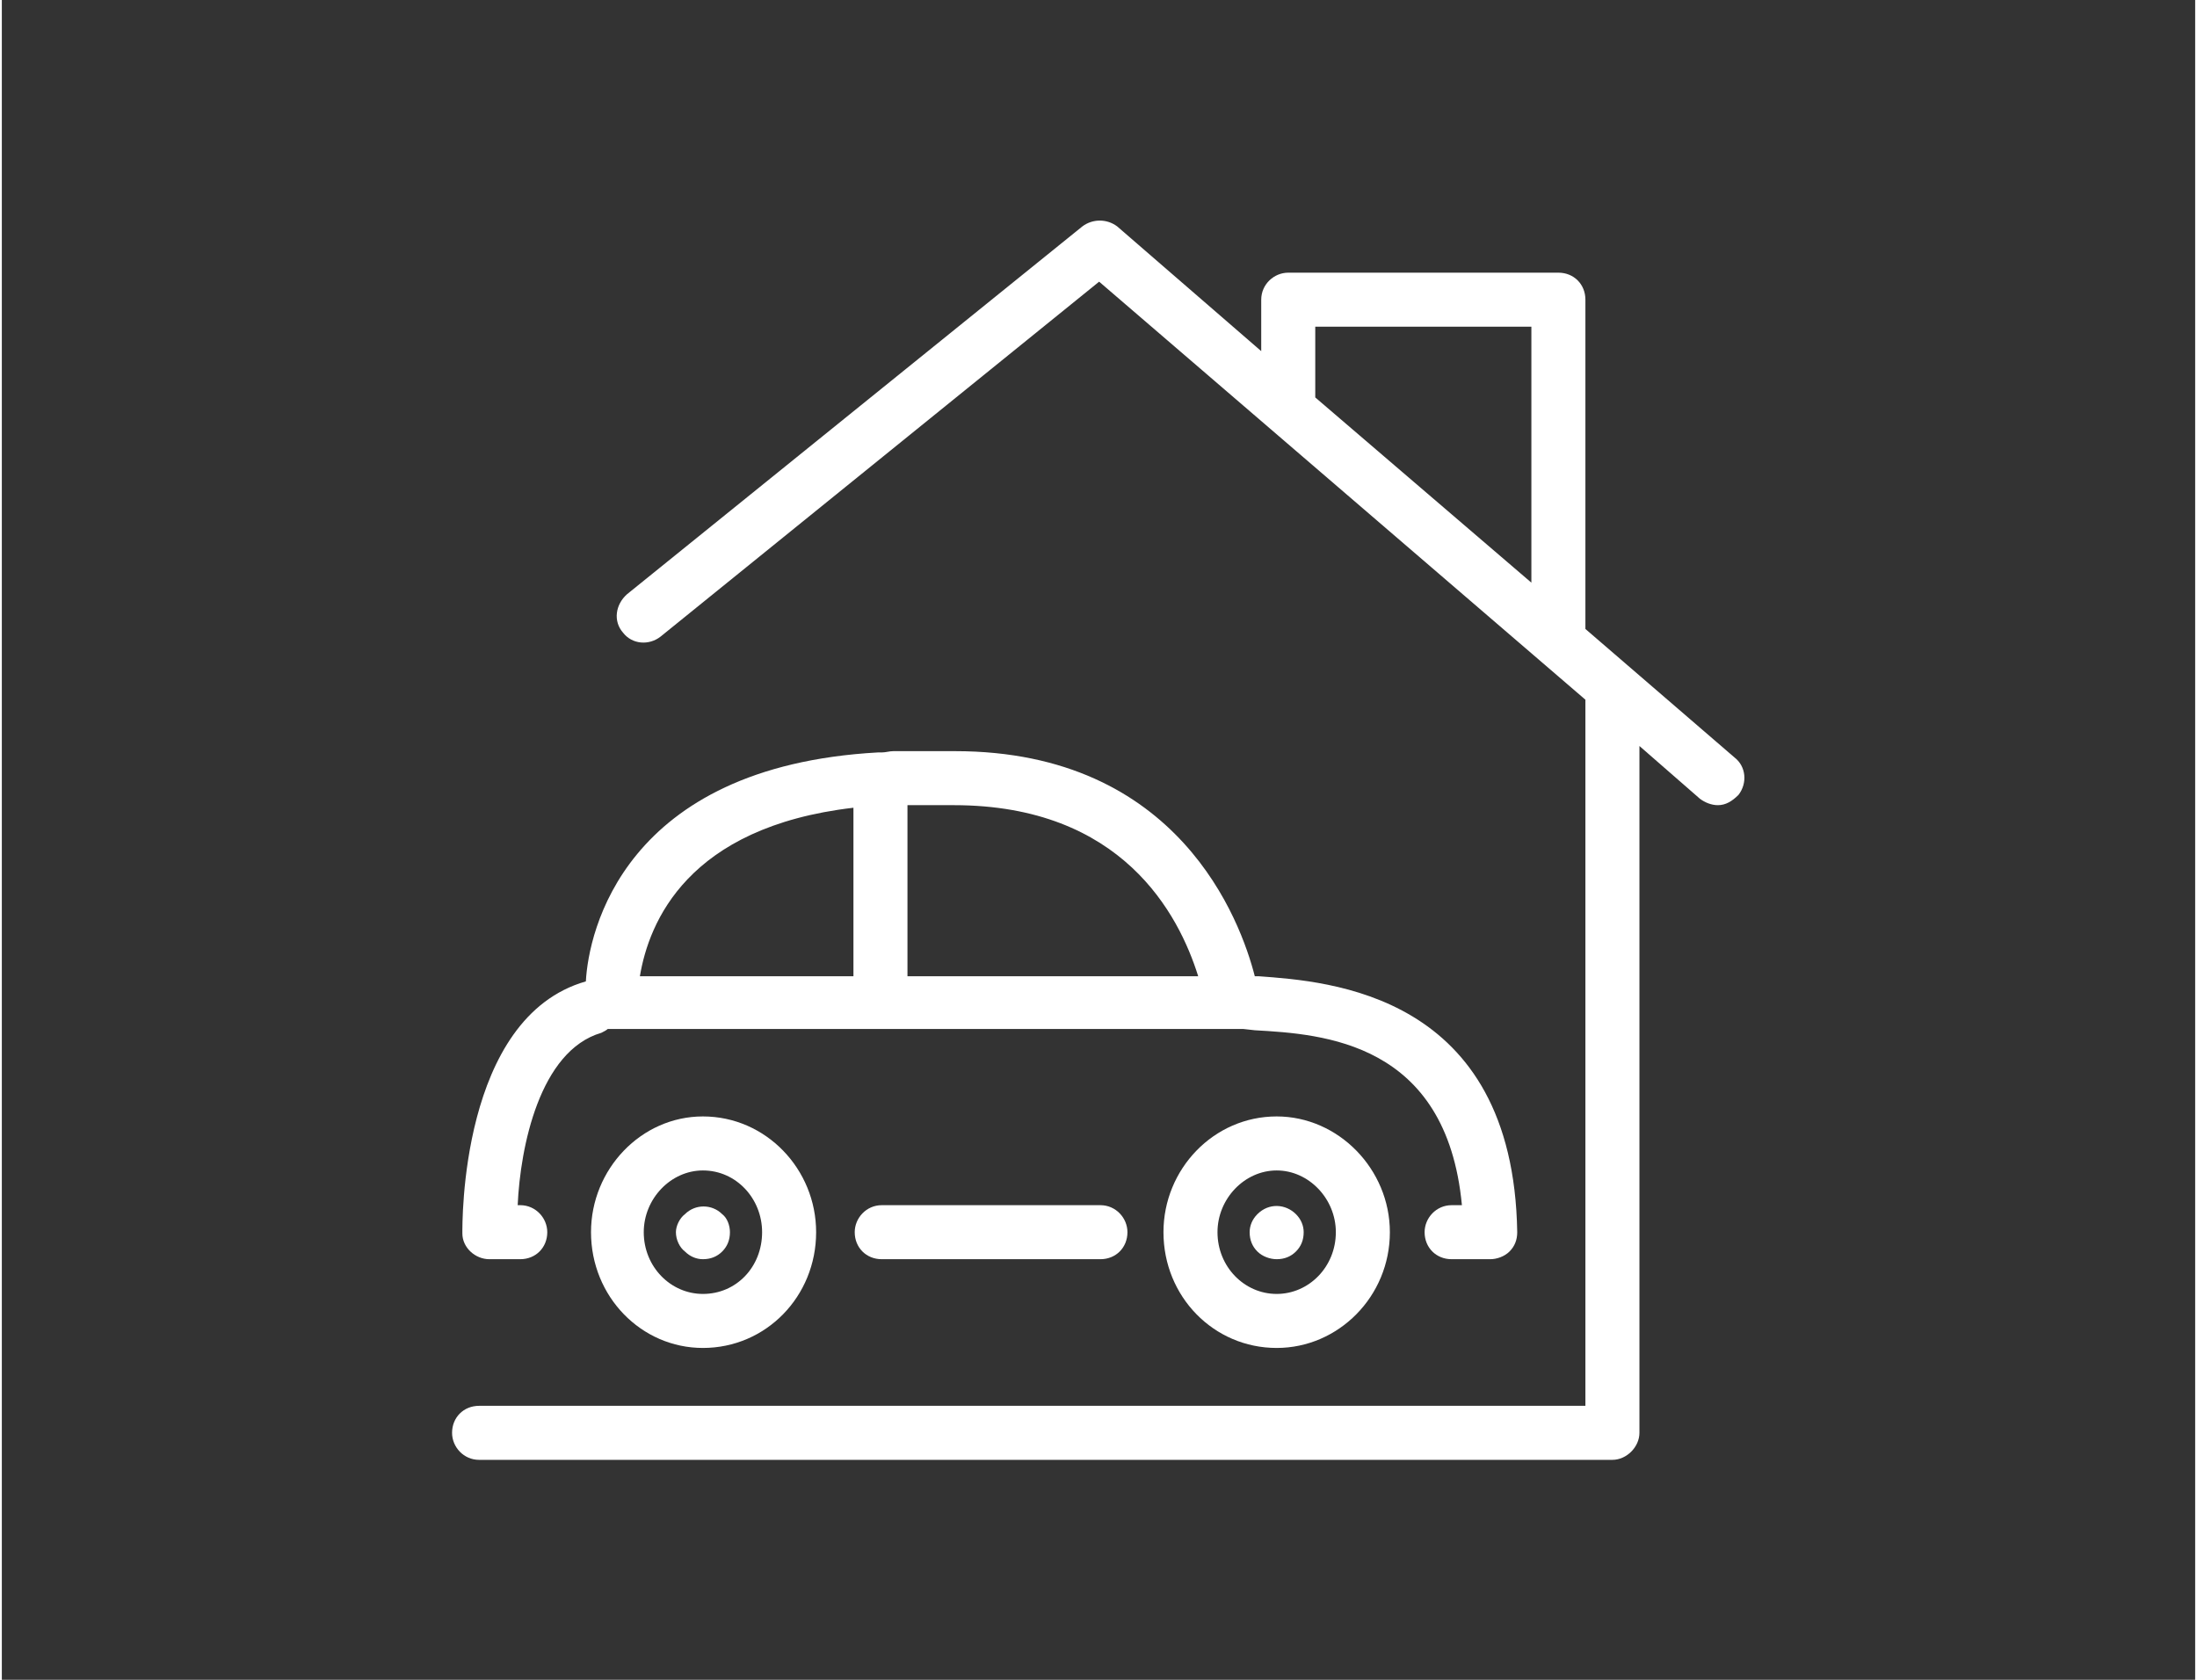
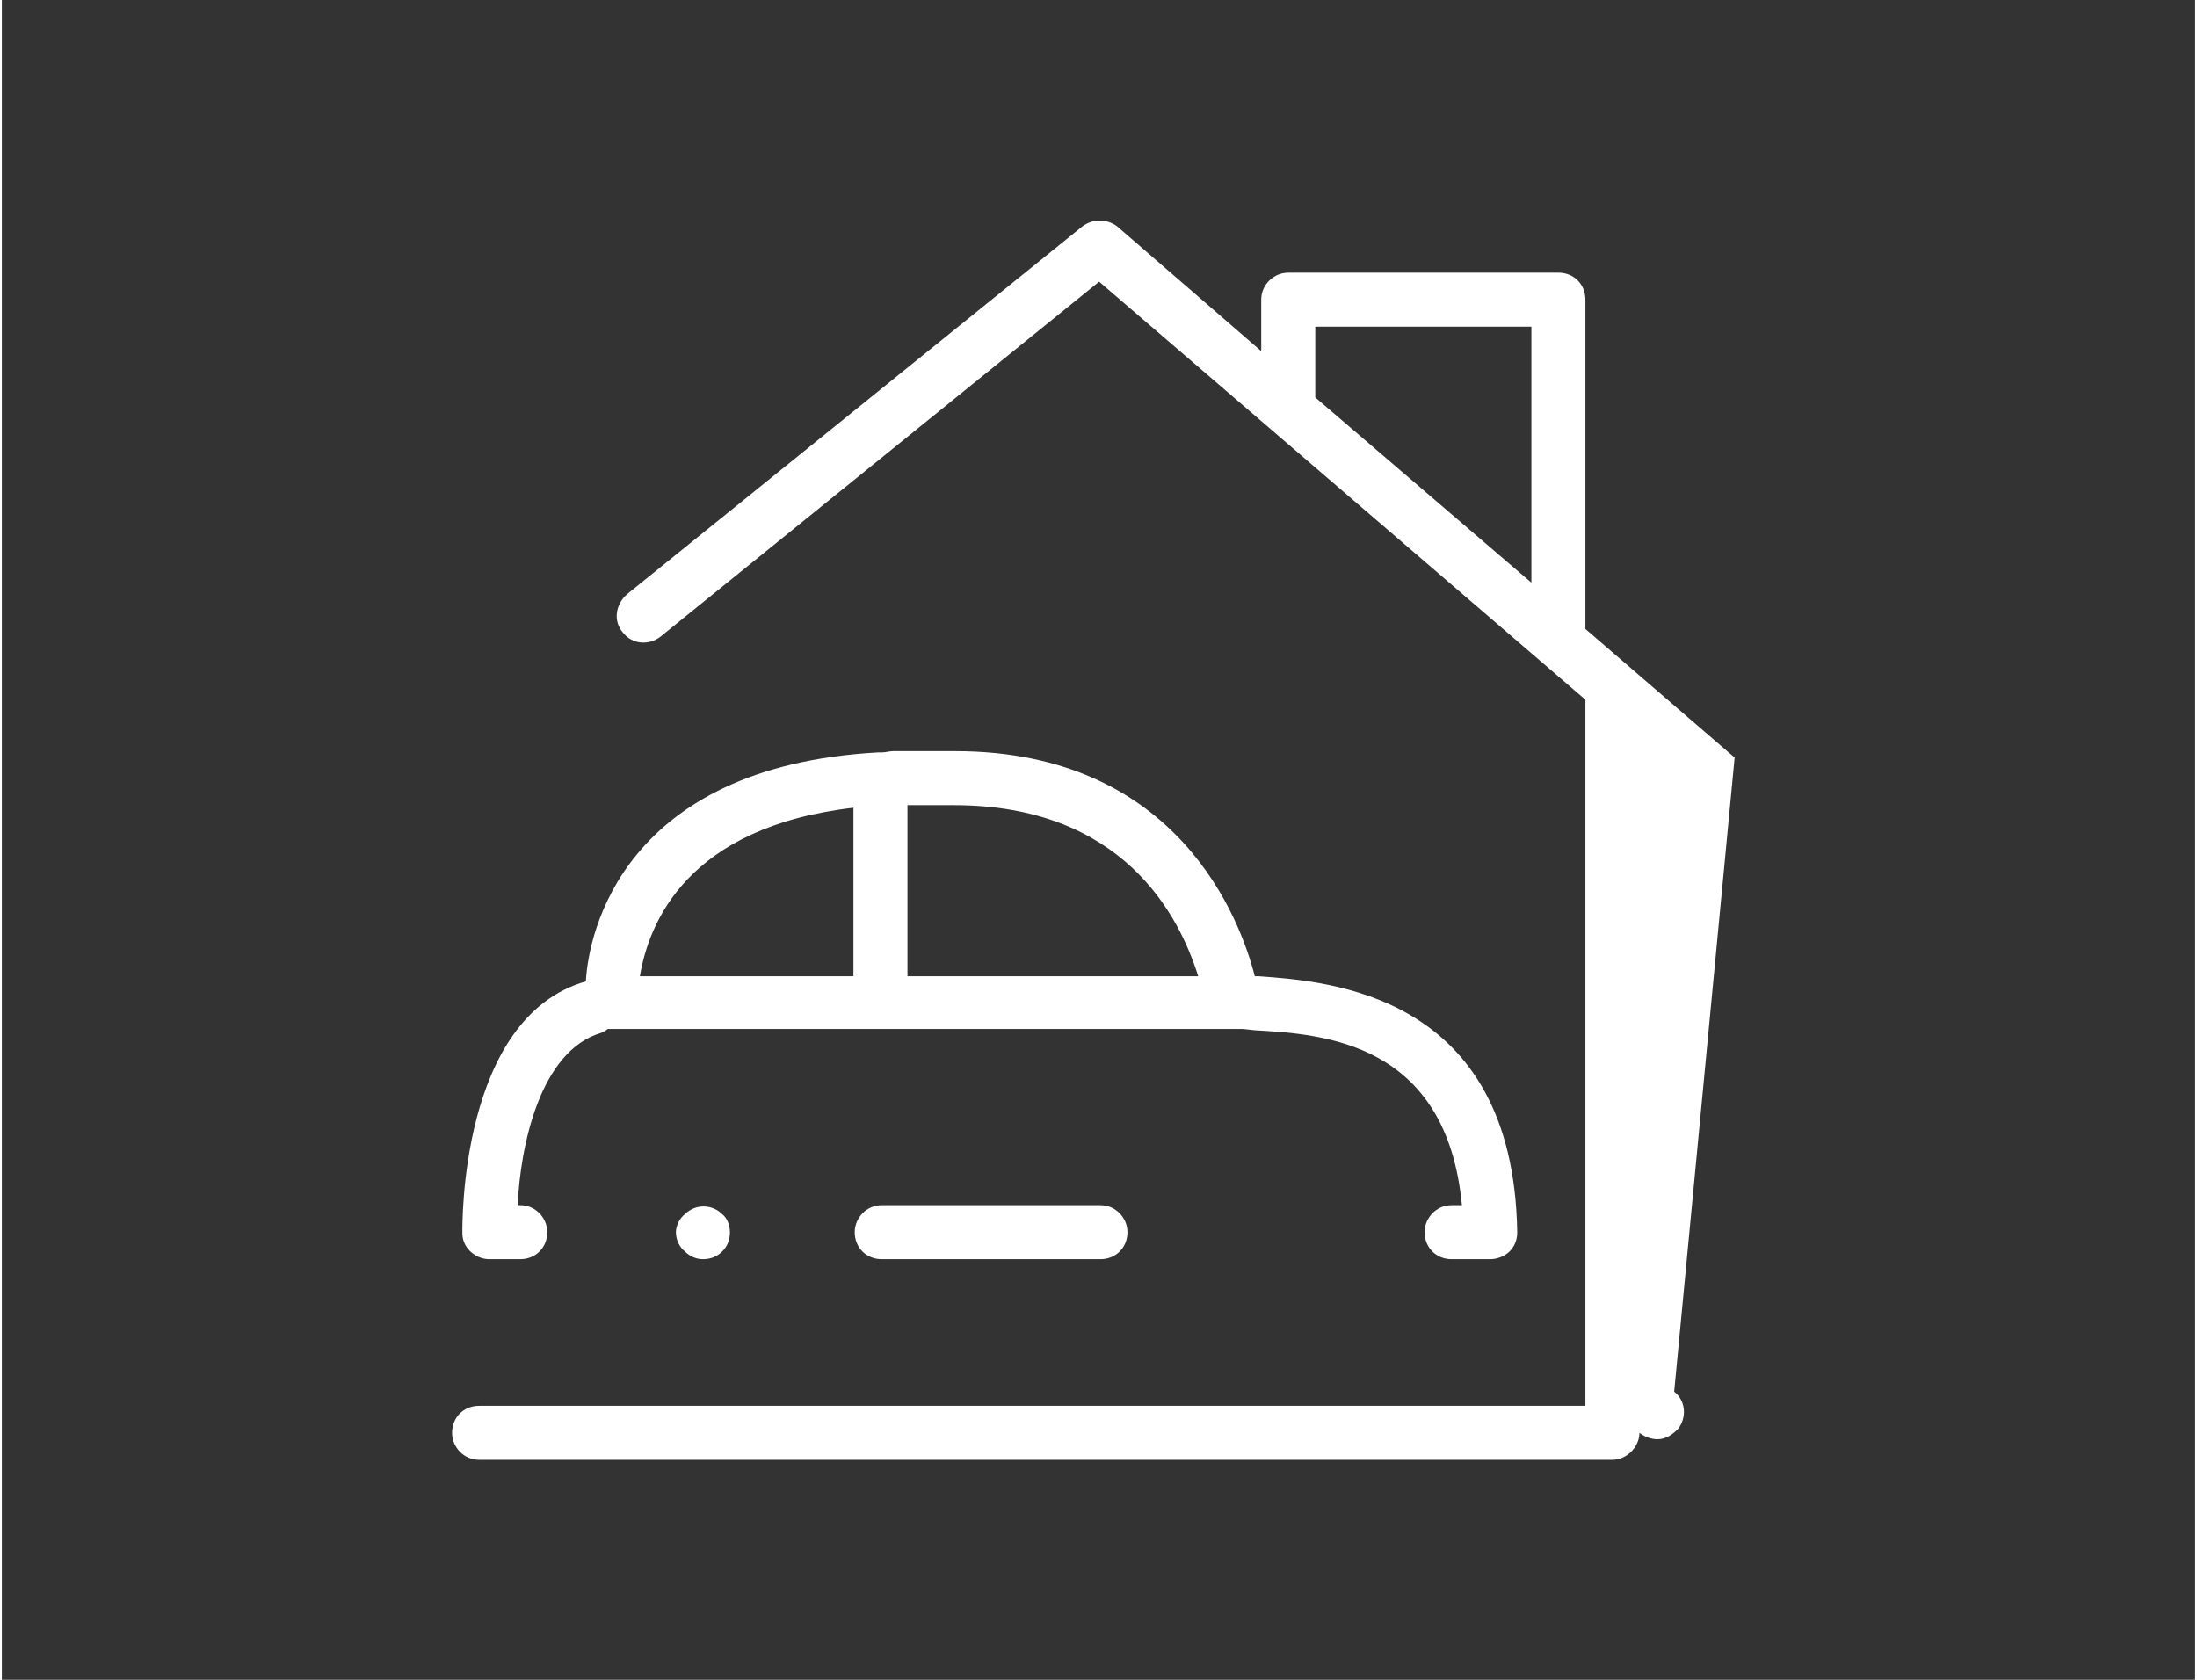
<svg xmlns="http://www.w3.org/2000/svg" xml:space="preserve" width="102px" height="78px" version="1.1" style="shape-rendering:geometricPrecision; text-rendering:geometricPrecision; image-rendering:optimizeQuality; fill-rule:evenodd; clip-rule:evenodd" viewBox="0 0 17.05 13.06">
  <rect x="0" y="0" width="17.05" height="13.06" fill="#333333" stroke="none" />
  <defs>
    <style type="text/css">
   
    .fil1 {fill:none}
    .fil0 {fill:white;fill-rule:nonzero}
   
  </style>
  </defs>
  <g id="Capa_x0020_1">
-     <path class="fil0" d="M13.47 5.89l-1.16 -1 0 -2.56c0,-0.12 -0.09,-0.21 -0.21,-0.21l-2.1 0c-0.11,0 -0.21,0.09 -0.21,0.21l0 0.4 -1.12 -0.97c-0.08,-0.06 -0.19,-0.06 -0.27,0l-3.54 2.86c-0.09,0.08 -0.11,0.21 -0.03,0.3 0.07,0.09 0.2,0.1 0.29,0.03l3.41 -2.76 3.78 3.25 0 5.49 -8.6 0c-0.12,0 -0.21,0.09 -0.21,0.21 0,0.11 0.09,0.21 0.21,0.21l8.81 0c0.11,0 0.21,-0.1 0.21,-0.21l0 -5.34 0.47 0.41c0.04,0.03 0.09,0.05 0.14,0.05 0.06,0 0.11,-0.03 0.16,-0.08 0.07,-0.09 0.06,-0.22 -0.03,-0.29zm-3.26 -3.35l0 0 1.68 0 0 1.99 -1.68 -1.44 0 -0.55z" />
+     <path class="fil0" d="M13.47 5.89l-1.16 -1 0 -2.56c0,-0.12 -0.09,-0.21 -0.21,-0.21l-2.1 0c-0.11,0 -0.21,0.09 -0.21,0.21l0 0.4 -1.12 -0.97c-0.08,-0.06 -0.19,-0.06 -0.27,0l-3.54 2.86c-0.09,0.08 -0.11,0.21 -0.03,0.3 0.07,0.09 0.2,0.1 0.29,0.03l3.41 -2.76 3.78 3.25 0 5.49 -8.6 0c-0.12,0 -0.21,0.09 -0.21,0.21 0,0.11 0.09,0.21 0.21,0.21l8.81 0c0.11,0 0.21,-0.1 0.21,-0.21c0.04,0.03 0.09,0.05 0.14,0.05 0.06,0 0.11,-0.03 0.16,-0.08 0.07,-0.09 0.06,-0.22 -0.03,-0.29zm-3.26 -3.35l0 0 1.68 0 0 1.99 -1.68 -1.44 0 -0.55z" />
    <path class="fil0" d="M5.24 9.58c0,0.06 0.03,0.12 0.07,0.15 0.04,0.04 0.09,0.06 0.14,0.06 0.06,0 0.11,-0.02 0.15,-0.06 0.04,-0.04 0.06,-0.09 0.06,-0.15 0,-0.05 -0.02,-0.11 -0.06,-0.14 -0.08,-0.08 -0.21,-0.08 -0.29,0 -0.04,0.03 -0.07,0.09 -0.07,0.14z" />
-     <path class="fil0" d="M9.7 9.58c0,0.06 0.02,0.11 0.06,0.15 0.04,0.04 0.1,0.06 0.15,0.06 0.06,0 0.11,-0.02 0.15,-0.06 0.04,-0.04 0.06,-0.09 0.06,-0.15 0,-0.05 -0.02,-0.1 -0.06,-0.14 -0.08,-0.08 -0.21,-0.09 -0.3,0 -0.04,0.04 -0.06,0.09 -0.06,0.14z" />
    <path class="fil0" d="M6.84 9.37c-0.12,0 -0.21,0.1 -0.21,0.21 0,0.12 0.09,0.21 0.21,0.21l1.7 0c0.12,0 0.21,-0.09 0.21,-0.21 0,-0.11 -0.09,-0.21 -0.21,-0.21l-1.7 0z" />
-     <path class="fil0" d="M4.58 9.58c0,0.5 0.39,0.9 0.87,0.9 0.49,0 0.88,-0.4 0.88,-0.9 0,-0.49 -0.39,-0.9 -0.88,-0.9 -0.48,0 -0.87,0.41 -0.87,0.9zm1.33 0l0 0c0,0.27 -0.2,0.48 -0.46,0.48 -0.25,0 -0.46,-0.21 -0.46,-0.48 0,-0.26 0.21,-0.48 0.46,-0.48 0.26,0 0.46,0.22 0.46,0.48z" />
-     <path class="fil0" d="M9.03 9.58c0,0.5 0.39,0.9 0.88,0.9 0.48,0 0.88,-0.4 0.88,-0.9 0,-0.49 -0.4,-0.9 -0.88,-0.9 -0.49,0 -0.88,0.41 -0.88,0.9zm1.34 0l0 0c0,0.27 -0.21,0.48 -0.46,0.48 -0.25,0 -0.46,-0.21 -0.46,-0.48 0,-0.26 0.21,-0.48 0.46,-0.48 0.25,0 0.46,0.22 0.46,0.48z" />
    <path class="fil0" d="M3.79 9.79l0.24 0c0.12,0 0.21,-0.09 0.21,-0.21 0,-0.11 -0.09,-0.21 -0.21,-0.21l-0.02 0c0.02,-0.45 0.17,-1.2 0.65,-1.34 0.02,-0.01 0.04,-0.02 0.05,-0.03l4.94 0 0.09 0.01c0.53,0.03 1.49,0.09 1.61,1.36l-0.08 0c-0.12,0 -0.21,0.1 -0.21,0.21 0,0.12 0.09,0.21 0.21,0.21l0.3 0c0.05,0 0.11,-0.02 0.15,-0.06 0.04,-0.04 0.06,-0.09 0.06,-0.15 -0.03,-1.86 -1.47,-1.95 -2.01,-1.99l-0.03 0c-0.11,-0.43 -0.59,-1.75 -2.33,-1.75 -0.01,0 -0.02,0 -0.02,0 -0.04,0 -0.42,0 -0.46,0 -0.03,0 -0.06,0.01 -0.09,0.01 0,0 0,0 -0.01,0 0,0 -0.01,0 -0.02,0 -1.98,0.11 -2.25,1.4 -2.27,1.78 -0.98,0.28 -0.96,1.89 -0.96,1.96 0,0.11 0.1,0.2 0.21,0.2zm3.59 -3.53l0 0c0.01,0 0.02,0 0.02,0 1.31,0 1.75,0.85 1.9,1.33l-2.26 0 0 -1.33c0.12,0 0.3,0 0.34,0zm-0.76 0.02l0 0 0 1.31 -1.66 0c0.07,-0.42 0.37,-1.16 1.66,-1.31z" />
    <rect class="fil1" width="17.05" height="13.06" />
  </g>
</svg>